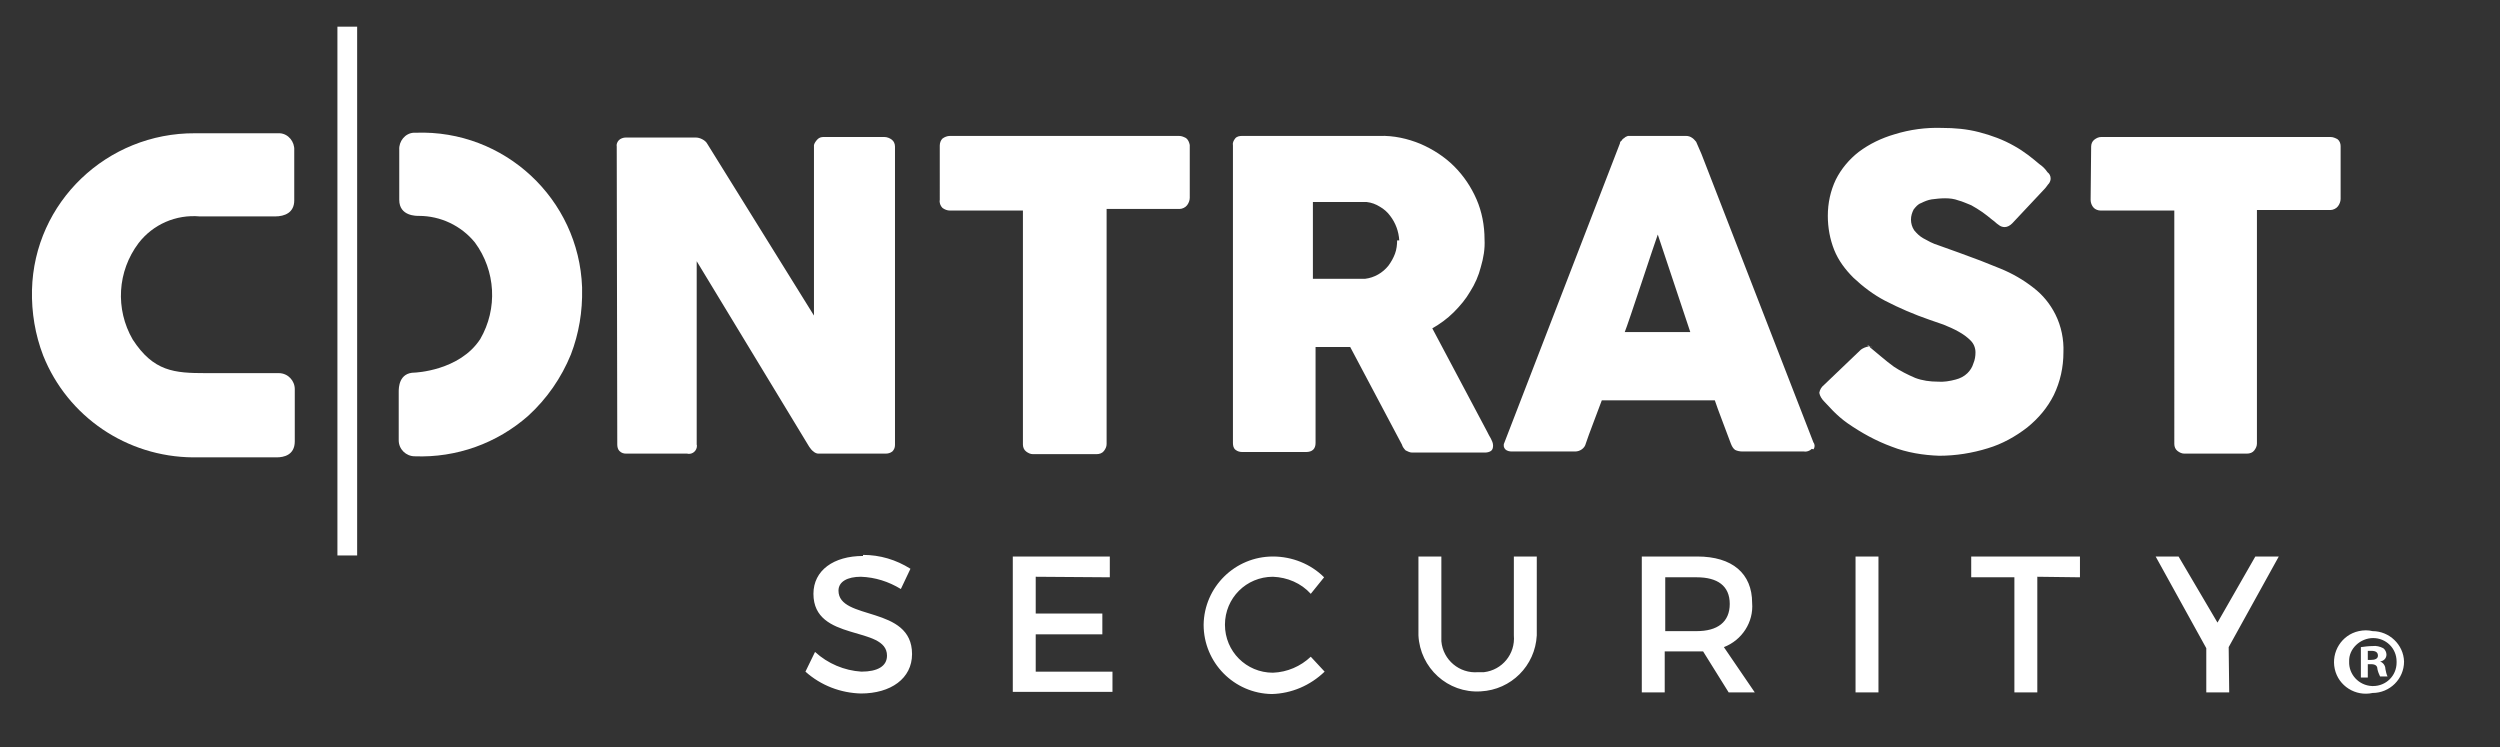
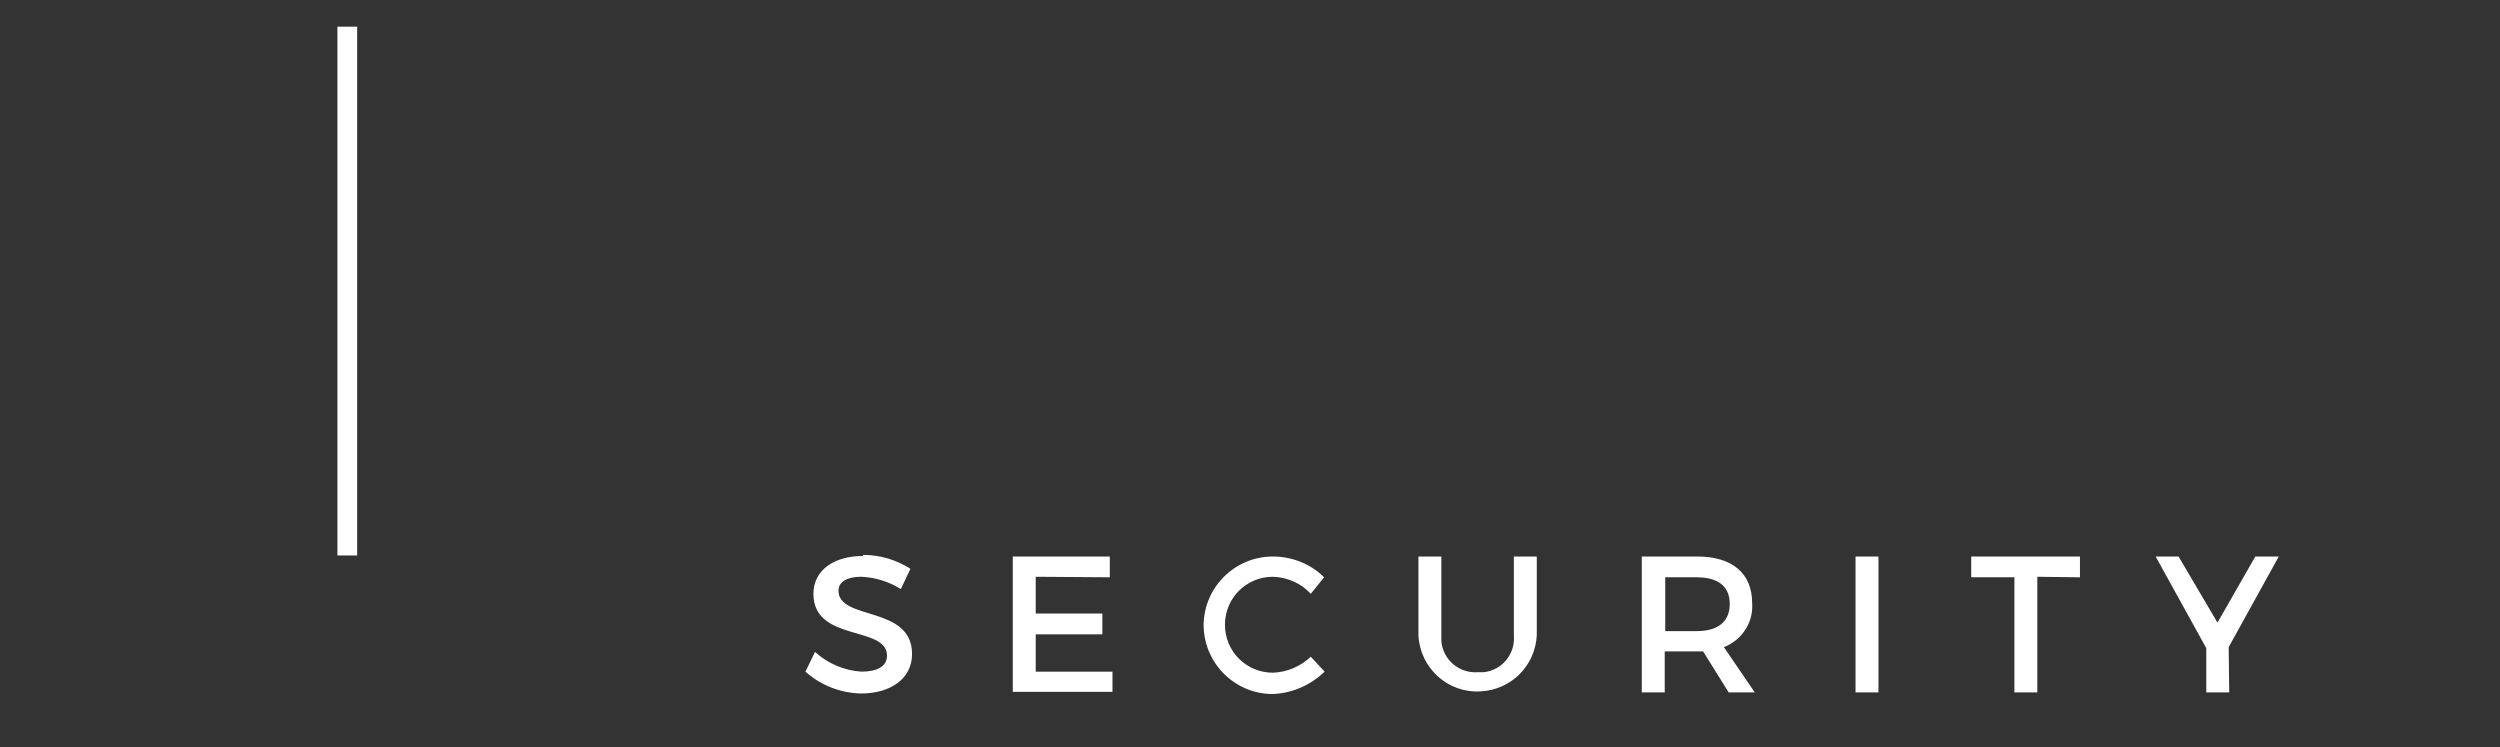
<svg xmlns="http://www.w3.org/2000/svg" version="1.1" id="Layer_1" x="0px" y="0px" viewBox="0 0 469 140.2" style="enable-background:new 0 0 469 140.2;" xml:space="preserve">
  <rect x="0" y="0" width="469" height="140.2" fill="#333333" stroke="none" />
  <style type="text/css">
	.st0{fill:#FFFFFF;}
</style>
-   <path class="st0" d="M392.3,27.5c0-0.5,0.2-1,0.6-1.3c0.4-0.3,0.8-0.5,1.3-0.5h43c0.5,0,0.9,0.2,1.3,0.4c0.4,0.3,0.6,0.8,0.6,1.3  v9.9c0,0.5-0.2,1-0.5,1.4c-0.3,0.4-0.9,0.7-1.4,0.7h-13.8v43.8c0,0.5-0.2,0.9-0.5,1.3c-0.3,0.4-0.8,0.6-1.4,0.6h-11.7  c-0.5,0-0.9-0.2-1.3-0.5c-0.4-0.3-0.6-0.8-0.6-1.3V39.5h-13.8c-0.5,0-1-0.2-1.3-0.5c-0.4-0.4-0.6-1-0.6-1.5L392.3,27.5z M351.3,65.2  c-0.2-0.2-0.5-0.2-0.8-0.2c-0.5,0.1-1,0.3-1.4,0.6l-6.9,6.6c-0.5,0.4-0.8,0.9-0.9,1.5c0.1,0.6,0.5,1.2,0.9,1.6l0,0l0,0l0,0l0,0l0,0  l1.7,1.8c0.8,0.8,1.7,1.6,2.7,2.3c2.6,1.8,5.3,3.3,8.3,4.4c2.8,1.1,5.9,1.6,8.9,1.7c3.1,0,6.2-0.5,9.1-1.4c2.7-0.8,5.2-2.2,7.4-3.9  c2.1-1.7,3.8-3.7,5-6.1c1.2-2.5,1.8-5.2,1.8-8c0.1-2.4-0.4-4.9-1.5-7.1c-1-2-2.4-3.7-4.1-5c-1.9-1.5-4-2.7-6.2-3.6c-2.4-1-5-2-7.8-3  l-3.9-1.4c-1-0.3-1.9-0.8-2.8-1.3c-0.7-0.4-1.2-0.9-1.7-1.5c-0.4-0.6-0.6-1.3-0.6-2c0-0.7,0.2-1.3,0.5-1.9c0.4-0.5,0.8-1,1.4-1.2  c0.6-0.3,1.3-0.6,2-0.7c0.8-0.1,1.6-0.2,2.5-0.2c0.9,0,1.7,0.1,2.5,0.4c0.8,0.2,1.6,0.6,2.4,0.9c0.7,0.4,1.4,0.8,2.1,1.3  c0.7,0.5,1.2,0.9,1.8,1.4l0.4,0.3c0.3,0.3,0.7,0.6,1,0.8c0.3,0.2,0.6,0.3,1,0.3c0.5,0,1-0.3,1.4-0.7l6.1-6.5c0.3-0.3,0.5-0.7,0.8-1  c0.2-0.3,0.3-0.6,0.3-0.9c0-0.5-0.2-0.9-0.6-1.2c-0.4-0.6-0.9-1.1-1.5-1.5c-0.6-0.5-1.3-1.1-2.1-1.7c-0.8-0.6-1.7-1.2-2.6-1.7  c-2.1-1.2-4.3-2-6.6-2.6c-2.3-0.6-4.6-0.8-7-0.8c-3-0.1-6,0.3-8.9,1.2c-2.4,0.7-4.7,1.8-6.7,3.3c-1.8,1.4-3.3,3.2-4.3,5.2  c-1,2.1-1.5,4.4-1.5,6.8c0,2.2,0.4,4.4,1.2,6.4c0.8,2,2.1,3.7,3.6,5.2c1.8,1.7,3.8,3.2,5.9,4.3c2.7,1.4,5.5,2.6,8.4,3.6l2.6,0.9  c1,0.4,1.9,0.8,2.8,1.3c0.9,0.5,1.6,1,2.3,1.7c0.6,0.6,0.9,1.4,0.9,2.2c0,0.7-0.1,1.4-0.4,2.1c-0.2,0.7-0.6,1.3-1.1,1.8  c-0.6,0.6-1.4,1-2.2,1.2c-1.1,0.3-2.3,0.5-3.4,0.4c-1.4,0-2.9-0.2-4.2-0.7c-1.4-0.6-2.8-1.3-4-2.1c-0.8-0.6-1.6-1.2-2.4-1.9  l-1.8-1.5c-0.3-0.3-0.6-0.5-0.9-0.7 M311,44c-0.5,1.3-5.6,16.9-6.2,18.3h12.3L311,44z M339.9,84.2c-0.4,0.4-1,0.6-1.5,0.5h-11.5  c-0.5,0-1-0.1-1.4-0.3c-0.4-0.3-0.6-0.7-0.8-1.2c-0.5-1.4-2.6-6.8-3-8.1h-21.2c-0.5,1.4-2.6,6.8-3,8.1c-0.2,0.9-1.1,1.5-2,1.5h-11.9  c-0.4,0-0.9-0.1-1.2-0.4c-0.3-0.3-0.4-0.8-0.2-1.2l21.7-56.2c0-0.2,0.1-0.4,0.3-0.5c0.1-0.2,0.3-0.4,0.5-0.5  c0.2-0.2,0.4-0.3,0.7-0.4c0.2,0,0.5,0,0.7,0h10.2c0.4,0,0.8,0.1,1.2,0.4c0.3,0.2,0.5,0.5,0.7,0.7l1,2.3l21,54.1  c0.3,0.4,0.3,0.9,0,1.3 M262.1,45.1c0,0.8-0.1,1.7-0.4,2.5c-0.3,0.8-0.7,1.5-1.2,2.2c-1.1,1.4-2.7,2.3-4.4,2.5H255h-8.7V37.9h5.9  c0.8,0,1.5,0,2.1,0h2.1c0.9,0.1,1.7,0.4,2.5,0.9c0.7,0.4,1.4,1,1.9,1.7c1,1.3,1.6,2.9,1.7,4.6 M280.1,83.6c0-0.5-0.2-0.9-0.4-1.3  c-0.3-0.5-0.5-0.9-0.7-1.3l-10.3-19.4c1.4-0.8,2.8-1.8,4-3c1.2-1.2,2.3-2.5,3.1-3.9c0.9-1.4,1.6-3,2-4.6c0.5-1.7,0.8-3.4,0.7-5.2  c0-2.6-0.5-5.2-1.5-7.5c-1-2.3-2.4-4.4-4.2-6.2c-1.8-1.8-4-3.2-6.3-4.2c-2.4-1-5.1-1.6-7.7-1.5H233c-0.5,0-1,0.1-1.3,0.5  c-0.3,0.4-0.5,0.8-0.4,1.3v55.8c0,0.5,0.1,1,0.5,1.3c0.4,0.3,0.8,0.4,1.3,0.4h11.9c1.2,0,1.8-0.6,1.8-1.7v-18h6.5l9.7,18.3  c0.1,0.4,0.4,0.8,0.7,1.1c0.4,0.2,0.8,0.4,1.2,0.4h13.7c0.4,0,0.8-0.1,1.1-0.3C280,84.4,280.1,84,280.1,83.6 M176.3,27.3  c0-0.5,0.2-1,0.5-1.3c0.4-0.3,0.9-0.5,1.4-0.5h43c0.5,0,0.9,0.2,1.3,0.4c0.4,0.3,0.6,0.8,0.7,1.3v9.9c0,0.5-0.2,1-0.5,1.4  c-0.3,0.4-0.9,0.7-1.4,0.7h-13.7v44.1c0,0.5-0.2,0.9-0.5,1.3c-0.3,0.4-0.8,0.6-1.4,0.6h-11.9c-0.5,0-0.9-0.2-1.3-0.5  c-0.4-0.3-0.6-0.8-0.6-1.3V39.5h-13.7c-0.5,0-1-0.2-1.4-0.5c-0.4-0.4-0.6-1-0.5-1.5L176.3,27.3z M115.8,83.4c0,0.4,0.1,0.9,0.4,1.2  c0.4,0.4,0.8,0.5,1.3,0.5h11.4c0.8,0.2,1.6-0.3,1.8-1.1c0-0.2,0.1-0.4,0-0.6V49c3.6,5.9,17.5,28.9,21.1,34.8  c0.2,0.3,0.5,0.7,0.8,0.9c0.2,0.2,0.6,0.4,0.9,0.4h12.6c0.5,0,0.9-0.1,1.3-0.4c0.3-0.3,0.5-0.7,0.5-1.2V27.5c0-0.5-0.2-1-0.6-1.3  c-0.4-0.3-0.9-0.5-1.4-0.5h-11.4c-0.4,0-0.8,0.1-1.1,0.4c-0.3,0.3-0.6,0.7-0.7,1.1v32L132.7,27c-0.2-0.4-0.6-0.7-1-0.9  c-0.4-0.2-0.8-0.3-1.2-0.3h-13.1c-0.5,0-1,0.2-1.3,0.5c-0.3,0.3-0.5,0.8-0.4,1.2L115.8,83.4z" />
-   <path class="st0" d="M74.8,73.5c0-0.7,0-3.6,3-3.6c0,0,8.4-0.3,12.3-6.3c3.3-5.7,2.9-12.8-1-18.1c-2.6-3.2-6.5-5-10.5-5  c-0.4,0-3.7,0.1-3.7-3v-9.4c-0.1-1.6,1.1-3.1,2.7-3.2c0.1,0,0.3,0,0.4,0c16.6-0.6,30.6,12.4,31.2,29c0,0.1,0,0.2,0,0.3  c0.1,4.2-0.6,8.4-2.1,12.3c-1.8,4.4-4.5,8.3-8,11.5c-5.9,5.2-13.5,7.9-21.3,7.6c-1.6,0-3-1.3-3-3L74.8,73.5z" />
-   <path class="st0" d="M55.3,73c0-1.6-1.3-3-3-3H38.6c-5.9,0-9.8-0.3-13.7-6.3C21.6,58,22,50.9,26,45.6c2.7-3.5,7-5.4,11.5-5h14.1  c1.8,0,3.6-0.7,3.6-3v-9.4c0.1-1.6-1.1-3.1-2.7-3.2c-0.1,0-0.3,0-0.4,0H36.6C20.1,24.9,6.4,37.9,6,54.4c-0.1,4.2,0.6,8.4,2.1,12.3  c4.6,11.5,15.7,19,28.1,19.1h15.7c1.3,0,3.4-0.4,3.4-3L55.3,73z" />
  <path class="st0" d="M67,5L67,5v99.2h-3.7V5H67z M418.1,121.4l9.4-17h-4.4l-7.1,12.4l-7.3-12.4h-4.3l9.5,17.2v8.3h4.3L418.1,121.4z   M390.2,108.3v-3.9h-20.4v3.9h8.1v21.6h4.3v-21.7L390.2,108.3z M352.4,104.4h-4.3v25.5h4.3V104.4z M312.4,118.4v-10.1h5.9  c3.9,0,6.2,1.6,6.2,5c0,3.4-2.3,5.1-6.2,5.1L312.4,118.4z M324.3,129.9h4.9l-5.8-8.5c3.4-1.3,5.6-4.7,5.3-8.3  c0-5.5-3.7-8.7-10.3-8.7h-10.4v25.5h4.3v-7.7h7.2L324.3,129.9z M288.3,104.4H284v14.8c0.3,3.5-2.2,6.5-5.6,6.9c-0.4,0-0.7,0-1.1,0  c-3.5,0.3-6.6-2.3-6.9-5.8c0-0.4,0-0.7,0-1.1v-14.8h-4.3v14.8c0.3,6.1,5.5,10.9,11.7,10.5c5.7-0.3,10.2-4.8,10.5-10.5V104.4z   M238.8,104.4c-7.1,0-12.9,5.7-13,12.8c0,7.1,5.7,12.9,12.8,13c3.7-0.1,7.2-1.6,9.9-4.2l-2.6-2.8c-1.9,1.8-4.4,2.9-7.1,3  c-5,0-9-4-9-9s4-9,9-9c2.7,0.1,5.3,1.2,7.1,3.2l2.5-3.1C245.9,105.8,242.4,104.4,238.8,104.4 M208.2,108.3v-3.9h-18.2v25.4h18.7V126  h-14.4v-7h12.5v-3.9h-12.5v-6.9L208.2,108.3z M161.9,104.3c-5.5,0-9.3,2.7-9.3,7.1c0,9.1,13.8,5.9,13.8,11.6c0,2-1.8,3-4.8,3  c-3.2-0.2-6.3-1.5-8.7-3.7l-1.8,3.7c2.9,2.6,6.6,4,10.4,4.1c5.6,0,9.6-2.8,9.6-7.4c0-9.2-13.8-6.2-13.8-11.9c0-1.7,1.7-2.6,4.2-2.6  c2.7,0.1,5.2,0.9,7.5,2.3l1.8-3.8c-2.7-1.7-5.7-2.6-8.9-2.6" />
-   <path class="st0" d="M451,124.1c0,3.3-2.7,5.9-5.9,5.9c-3.2,0.7-6.4-1.3-7.1-4.5c-0.7-3.2,1.3-6.4,4.5-7.1c0.9-0.2,1.8-0.2,2.6,0  C448.2,118.4,450.9,120.9,451,124.1C451,124.1,451,124.1,451,124.1z M440.7,124.1c-0.1,2.4,1.8,4.5,4.3,4.6c0.1,0,0.1,0,0.2,0  c2.4,0,4.4-1.9,4.4-4.4c0-0.1,0-0.1,0-0.2c0-2.5-2-4.4-4.4-4.4S440.6,121.7,440.7,124.1L440.7,124.1z M444.2,127.1h-1.3v-5.7  c0.7-0.1,1.5-0.2,2.2-0.2c0.7-0.1,1.4,0.1,2,0.4c0.4,0.3,0.6,0.8,0.6,1.2c0,0.7-0.5,1.2-1.2,1.3l0,0c0.6,0.2,1,0.8,1,1.4  c0.1,0.5,0.2,1,0.4,1.4h-1.4c-0.2-0.4-0.4-0.9-0.5-1.4c0-0.6-0.4-0.9-1.2-0.9h-0.6V127.1z M444.2,123.8h0.6c0.7,0,1.3-0.2,1.3-0.8  s-0.4-0.9-1.2-0.9h-0.7V123.8z" />
</svg>